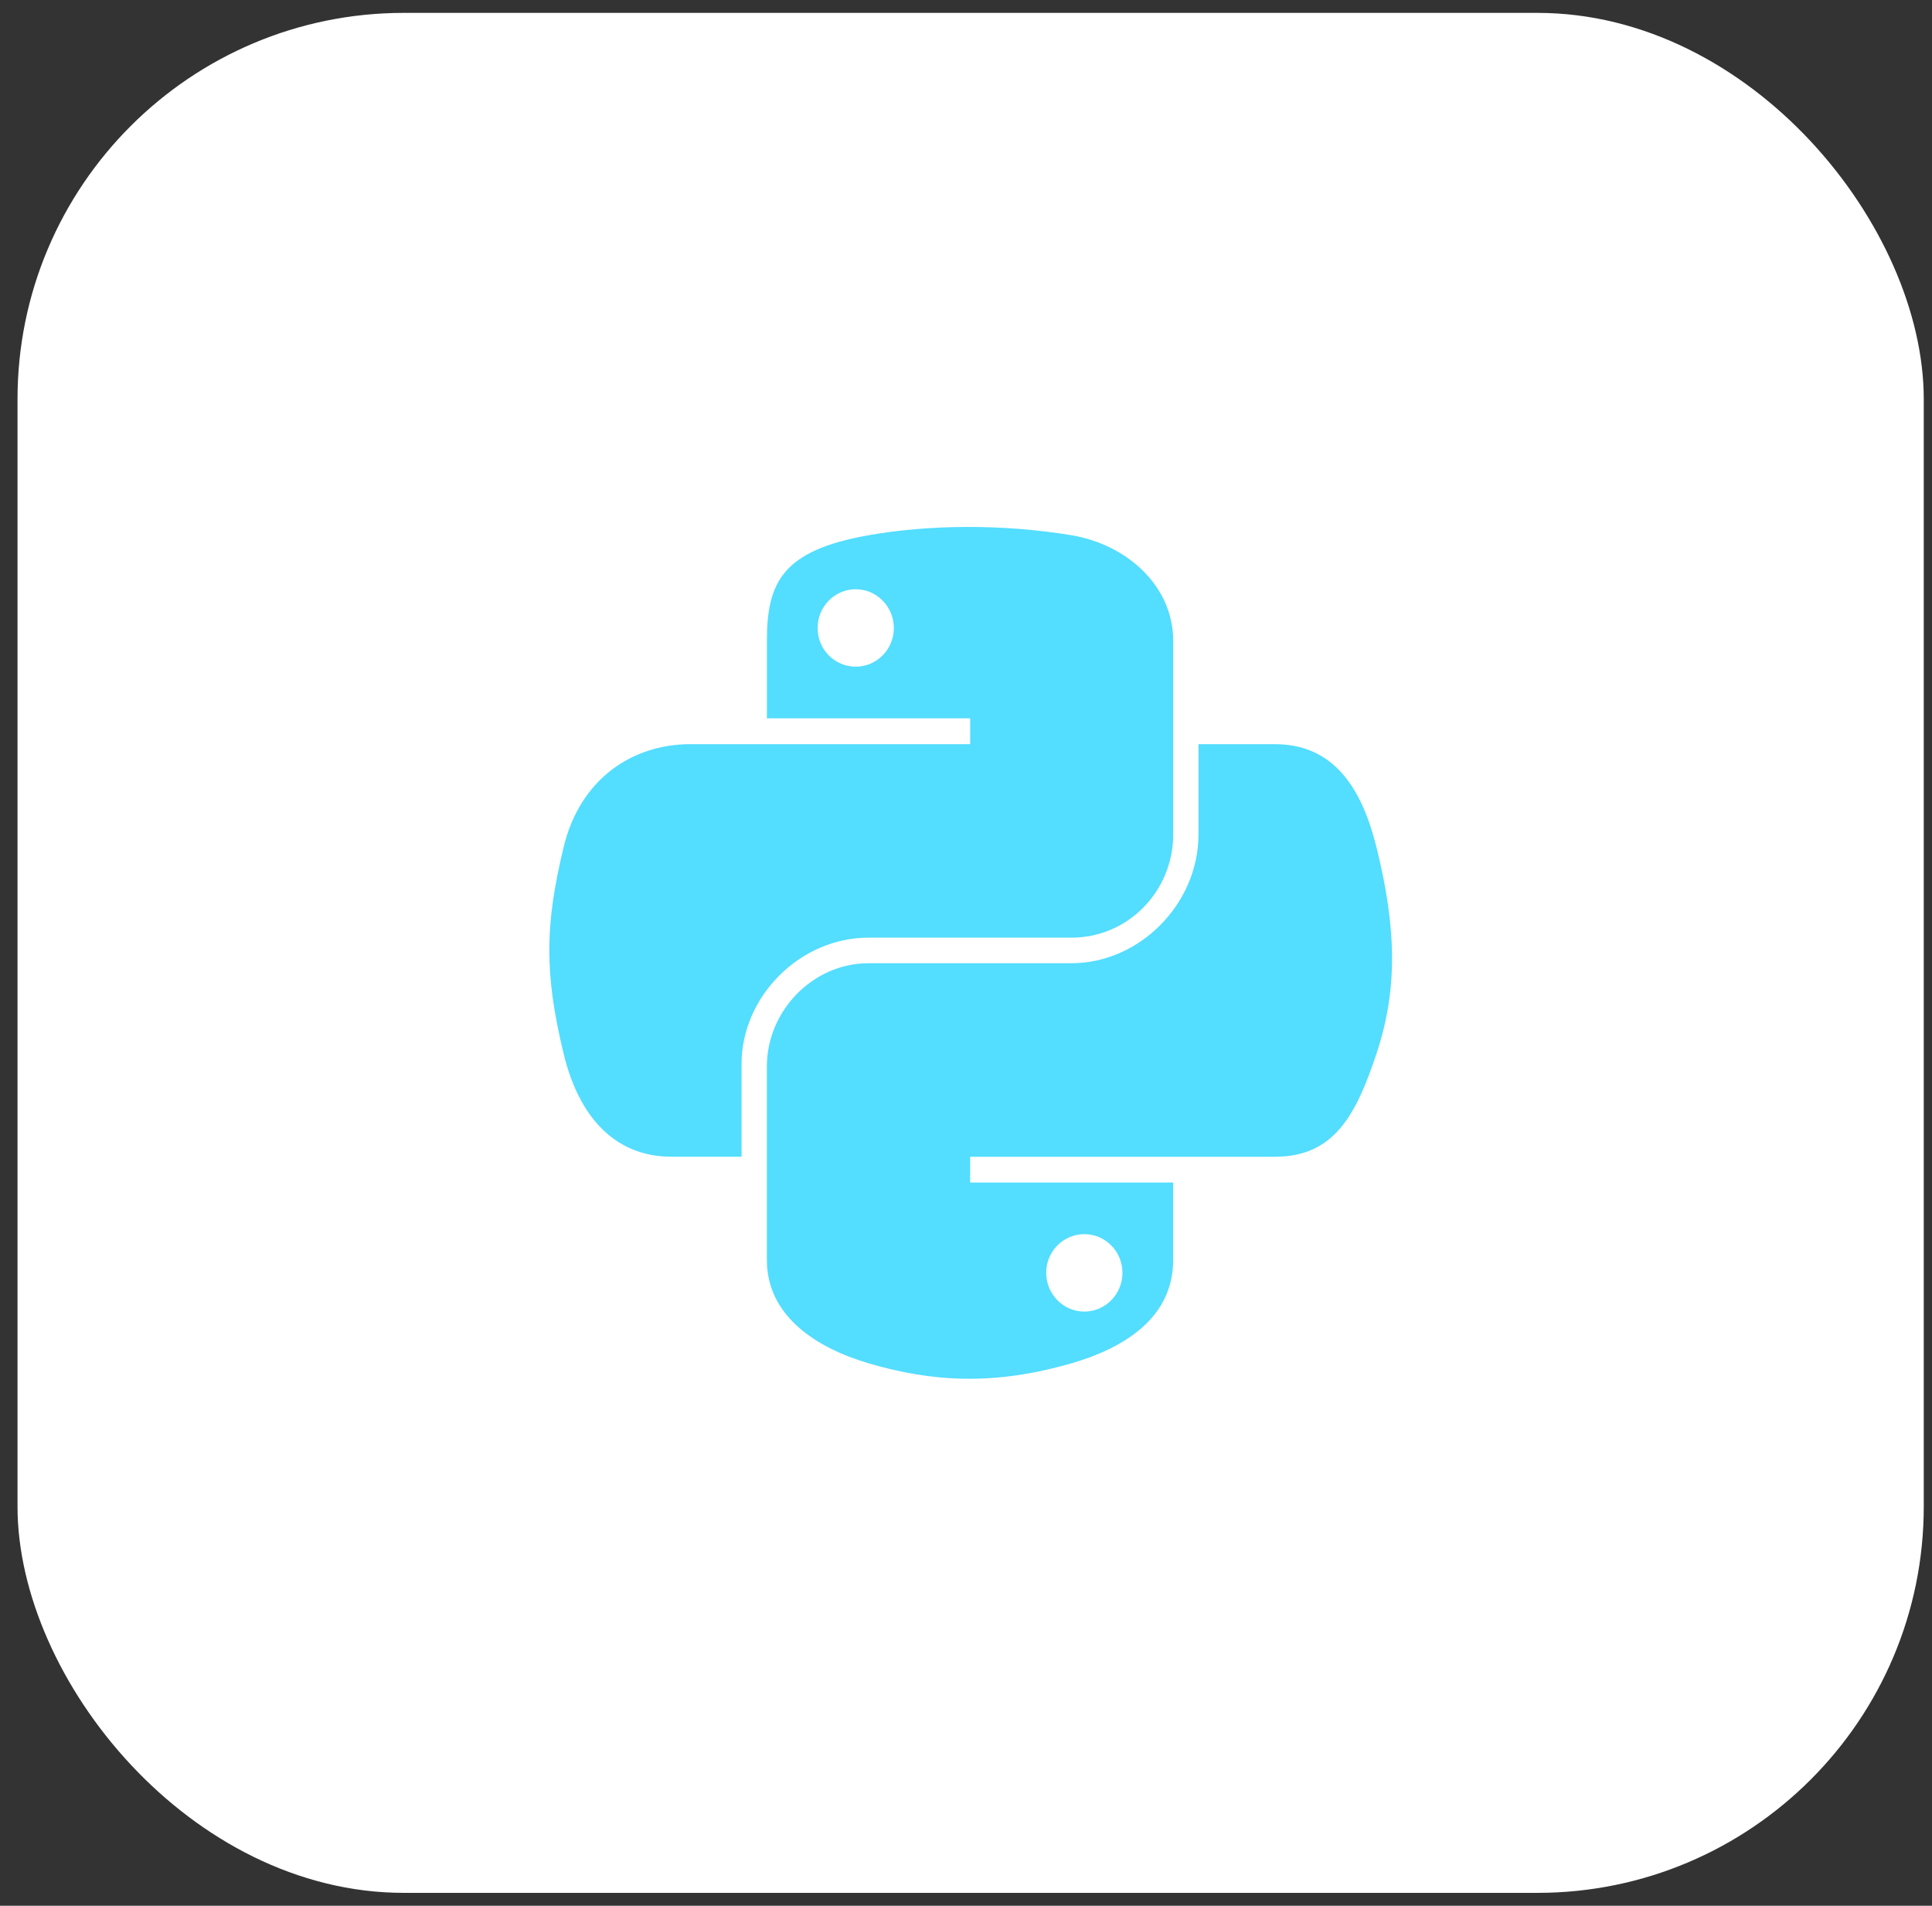
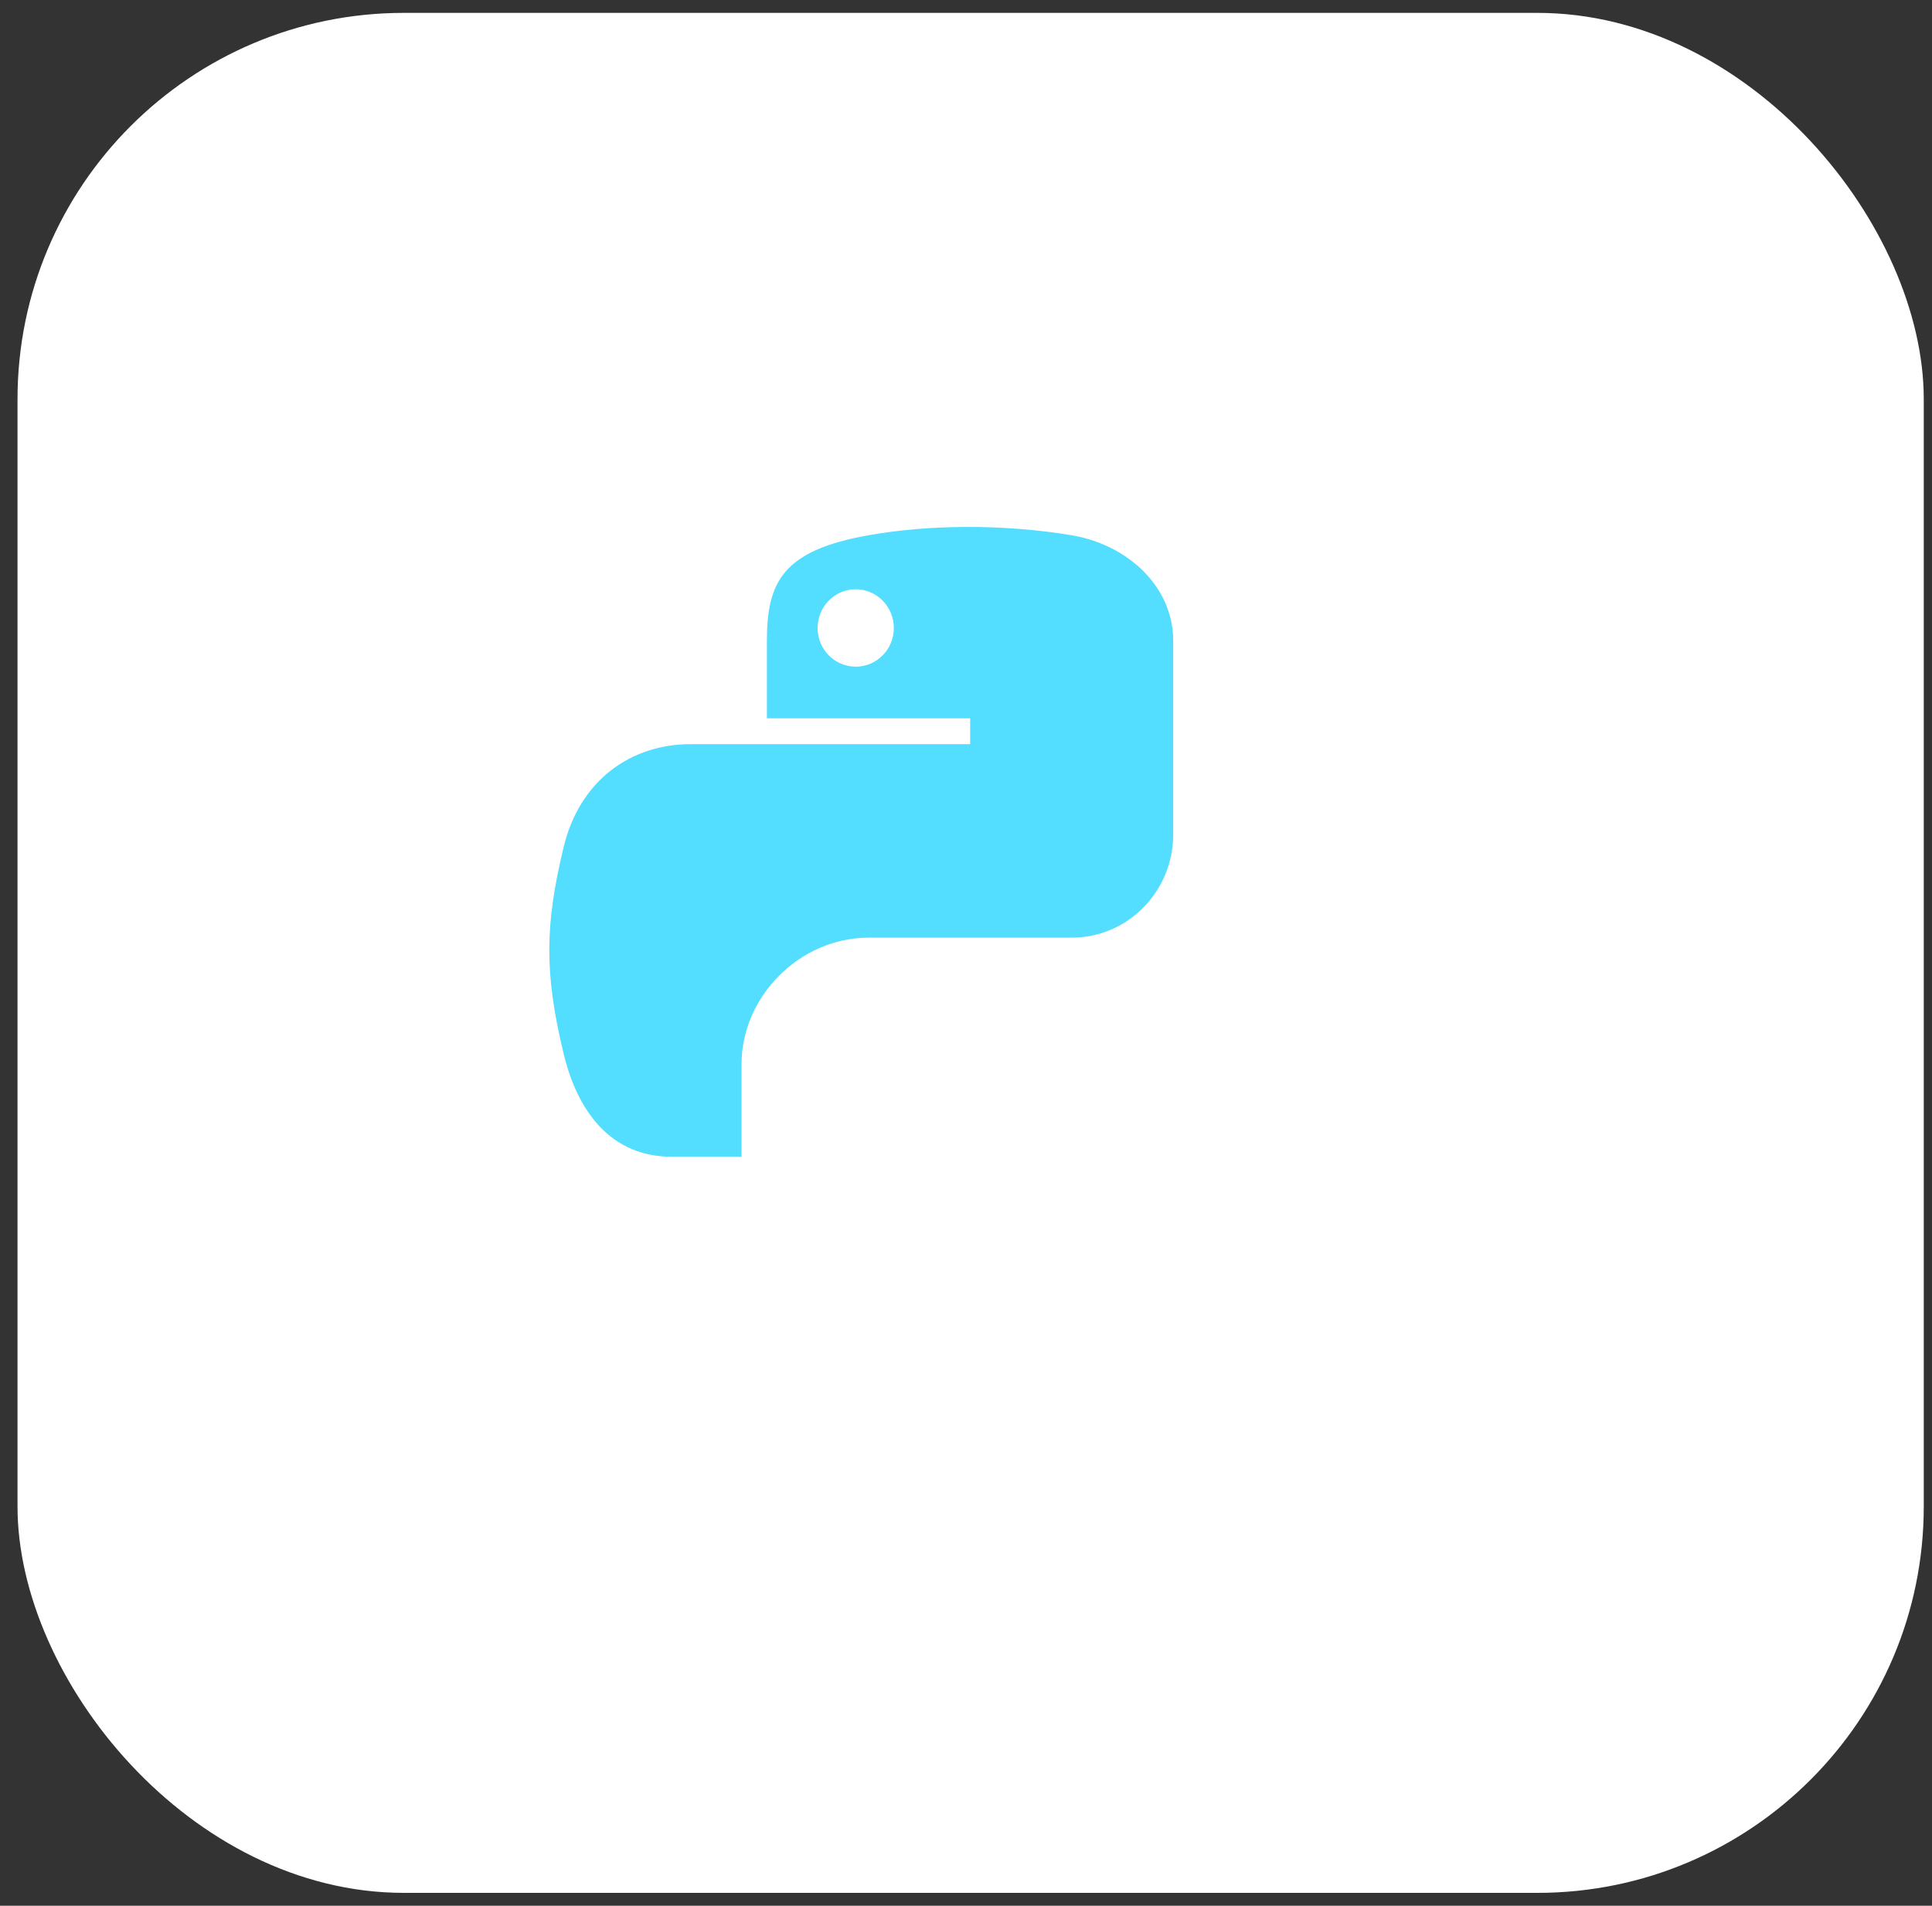
<svg xmlns="http://www.w3.org/2000/svg" width="75" height="74" viewBox="0 0 75 74" fill="none">
  <rect x="0" y="0" width="75" height="74" fill="#333333" stroke="none" />
  <rect x="0.68" y="0.5" width="74" height="73" rx="15" fill="white" />
  <path d="M37.487 20.461C36.138 20.468 34.849 20.582 33.717 20.784C30.377 21.373 29.771 22.608 29.771 24.885V27.892H37.662V28.895H29.771H26.809C24.516 28.895 22.508 30.273 21.88 32.896C21.155 35.902 21.123 37.777 21.88 40.915C22.441 43.251 23.78 44.916 26.073 44.916H28.787V41.311C28.787 38.706 31.04 36.409 33.717 36.409H41.598C43.792 36.409 45.544 34.602 45.544 32.399V24.885C45.544 22.746 43.74 21.141 41.598 20.784C40.242 20.558 38.835 20.456 37.487 20.461ZM33.219 22.88C34.034 22.88 34.699 23.556 34.699 24.387C34.699 25.216 34.034 25.887 33.219 25.887C32.401 25.887 31.739 25.217 31.739 24.387C31.739 23.556 32.402 22.88 33.219 22.88Z" fill="#53DDFF" />
-   <path d="M46.525 28.895V32.399C46.525 35.115 44.222 37.402 41.595 37.402H33.715C31.556 37.402 29.77 39.25 29.77 41.412V48.926C29.77 51.065 31.629 52.321 33.715 52.936C36.212 53.671 38.608 53.803 41.597 52.936C43.583 52.361 45.542 51.204 45.542 48.926V45.919H37.661V44.917H45.542H49.488C51.781 44.917 52.636 43.317 53.434 40.916C54.258 38.444 54.222 36.068 53.434 32.897C52.867 30.613 51.784 28.896 49.488 28.896L46.525 28.895ZM42.093 47.922C42.911 47.922 43.573 48.592 43.573 49.422C43.573 50.254 42.91 50.929 42.093 50.929C41.278 50.929 40.613 50.253 40.613 49.422C40.613 48.592 41.278 47.922 42.093 47.922Z" fill="#53DDFF" />
</svg>